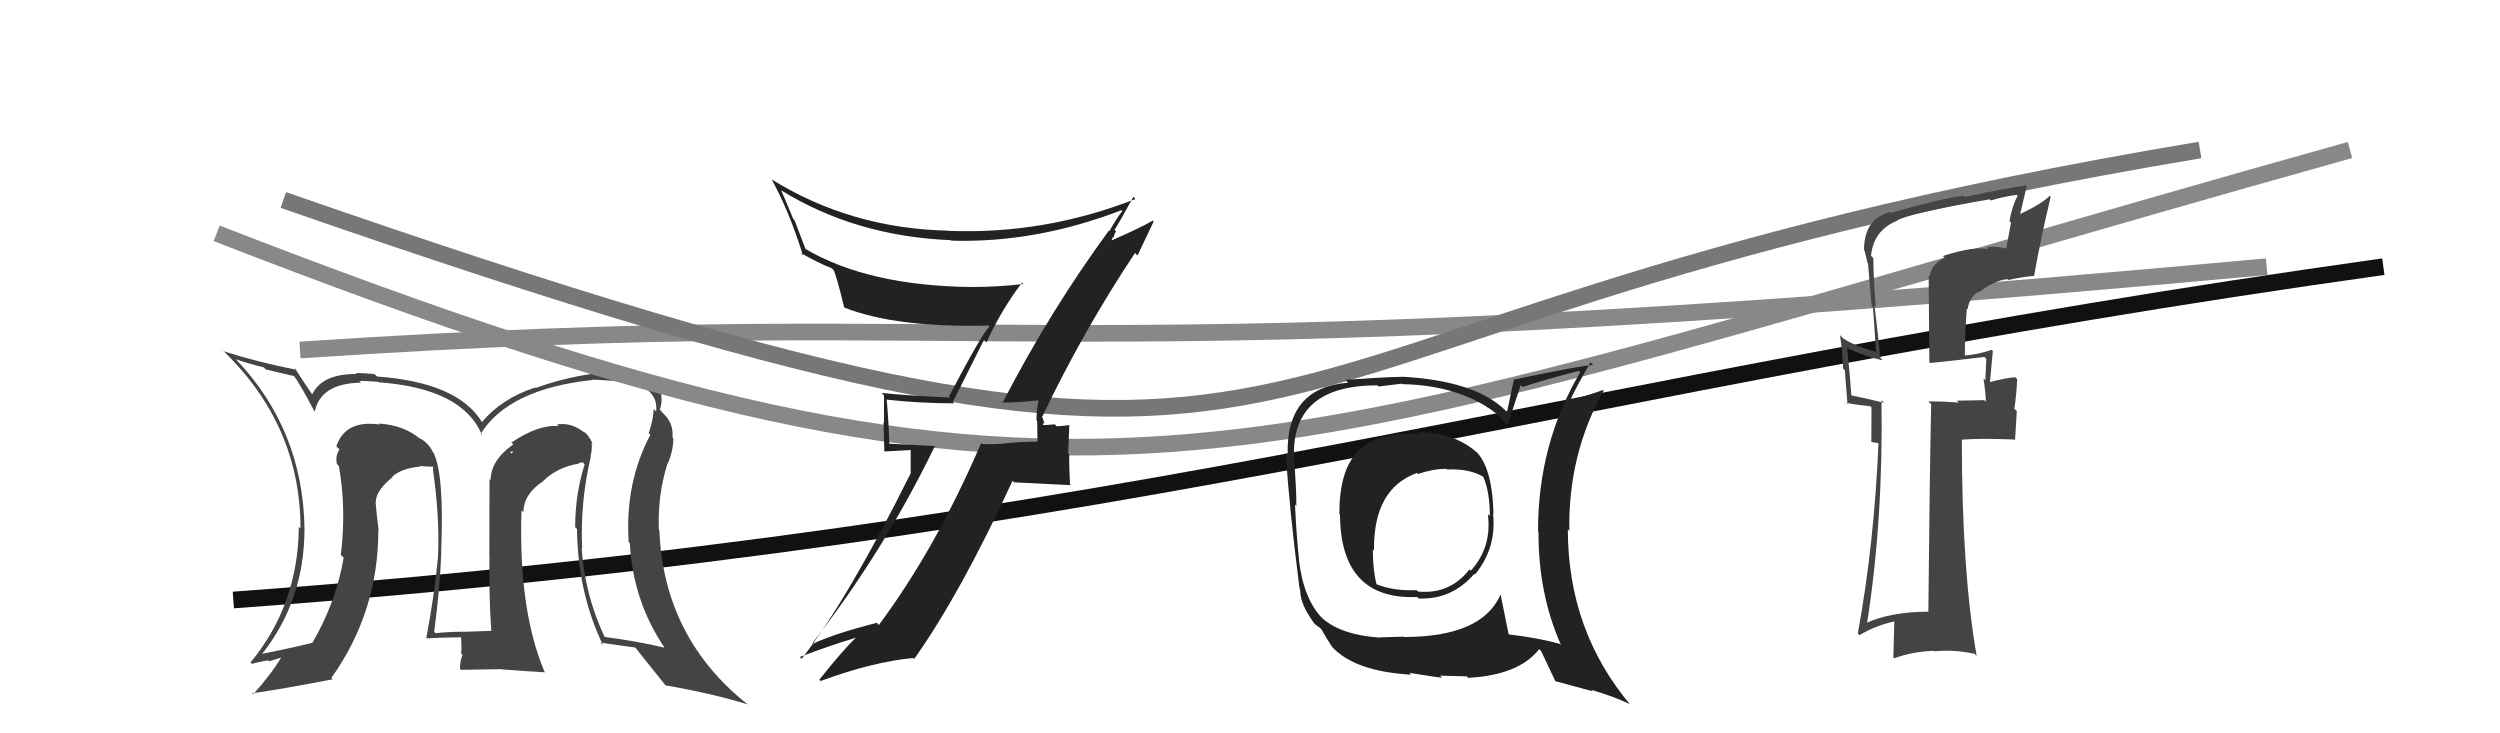
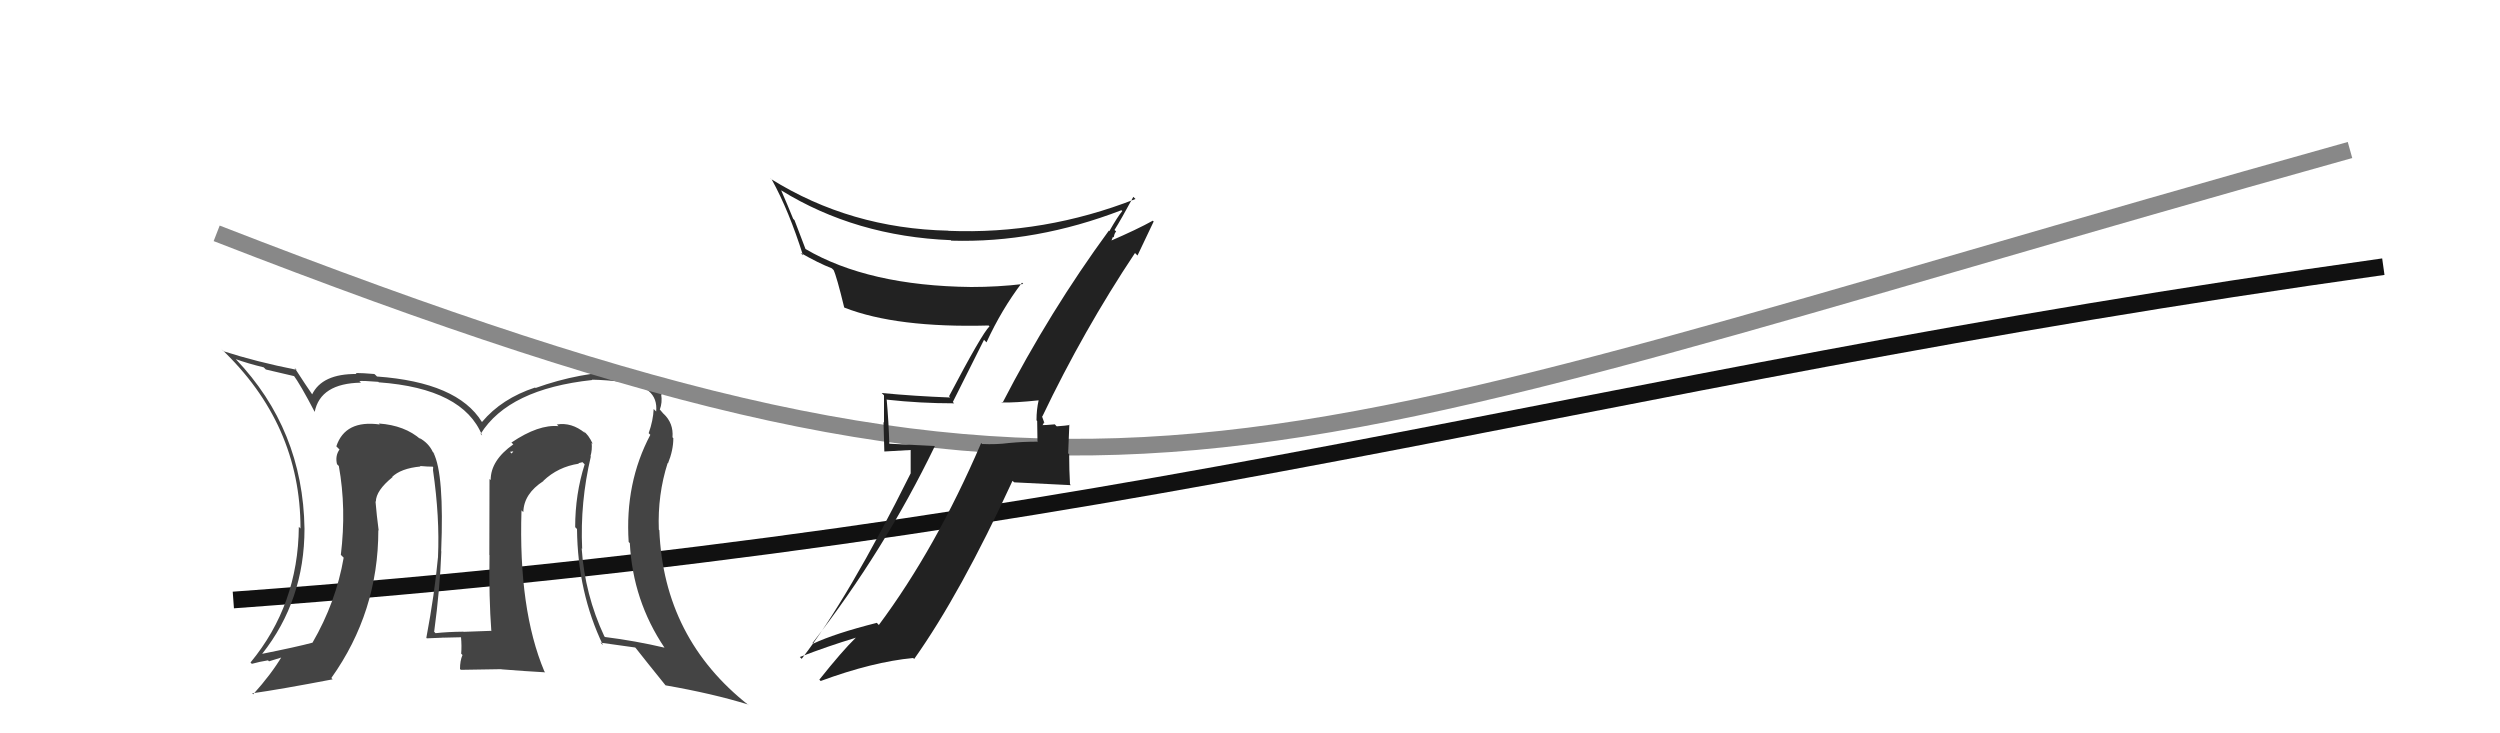
<svg xmlns="http://www.w3.org/2000/svg" width="150" height="44" viewBox="0,0,150,44">
-   <path d="M18 21 C63 18,60 23,136 16" stroke="#888" fill="none" />
  <path d="M14 36 C69 32,93 23,143 16" stroke="#111" fill="none" />
-   <path d="M17 12 C86 36,66 20,132 9" stroke="#777" fill="none" />
  <path fill="#444" d="M35.44 27.38L35.30 27.24L35.43 27.37Q35.54 26.99 35.50 26.57L35.42 26.49L35.57 26.64Q35.30 26.06 35.00 25.87L35.12 25.99L35.10 25.98Q34.29 25.32 33.41 25.47L33.52 25.58L33.52 25.57Q32.32 25.45 30.69 26.55L30.68 26.55L30.80 26.66Q29.44 27.62 29.44 28.80L29.38 28.75L29.37 28.74Q29.36 29.98 29.36 33.30L29.36 33.30L29.37 33.31Q29.33 35.85 29.48 37.87L29.58 37.97L29.46 37.85Q27.81 37.91 27.81 37.91L27.82 37.92L27.80 37.90Q26.86 37.91 26.13 37.99L26.01 37.86L26.05 37.90Q26.40 35.32 26.48 33.08L26.51 33.11L26.47 33.07Q26.66 28.46 26.01 27.17L26.15 27.30L25.97 27.12Q25.72 26.58 25.15 26.27L25.17 26.29L25.25 26.37Q24.29 25.52 22.73 25.41L22.88 25.56L22.79 25.47Q20.71 25.18 20.18 26.78L20.24 26.84L20.37 26.97Q20.10 27.35 20.22 27.85L20.19 27.82L20.33 27.96Q20.79 30.51 20.45 33.29L20.52 33.36L20.62 33.46Q20.16 36.13 18.75 38.56L18.89 38.70L18.75 38.56Q17.82 38.81 15.73 39.23L15.73 39.23L15.73 39.23Q18.27 36.02 18.27 31.72L18.24 31.70L18.27 31.72Q18.18 25.77 14.14 21.54L14.23 21.63L14.15 21.55Q14.87 21.81 15.82 22.04L15.95 22.17L17.70 22.58L17.58 22.47Q18.02 23.06 18.89 24.73L19.02 24.86L18.88 24.72Q19.22 23.00 21.66 22.96L21.55 22.86L21.56 22.87Q21.71 22.83 22.70 22.91L22.76 22.97L22.74 22.94Q27.79 23.31 28.93 26.13L28.78 25.98L28.84 26.03Q30.52 23.34 35.54 22.80L35.55 22.81L35.52 22.78Q36.41 22.80 37.29 22.91L37.21 22.84L37.31 22.93Q39.52 23.13 39.37 24.69L39.28 24.60L39.22 24.54Q39.19 25.23 38.92 25.99L38.90 25.97L39.02 26.09Q37.49 28.98 37.72 32.52L37.84 32.64L37.79 32.59Q37.97 36.04 39.87 38.86L39.87 38.85L39.87 38.86Q38.13 38.45 36.30 38.22L36.30 38.22L36.26 38.18Q35.09 35.68 34.90 32.90L34.98 32.98L34.93 32.93Q34.80 30.14 35.45 27.39ZM36.14 38.67L36.04 38.57L36.03 38.56Q36.78 38.66 38.11 38.85L38.25 38.99L38.15 38.89Q38.80 39.72 39.94 41.13L39.75 40.94L39.93 41.12Q42.79 41.62 44.88 42.27L44.89 42.28L44.93 42.32Q39.83 38.32 39.56 31.81L39.60 31.85L39.53 31.78Q39.45 29.68 40.06 27.78L40.03 27.75L40.08 27.80Q40.40 27.01 40.40 26.29L40.34 26.23L40.35 26.24Q40.42 25.39 39.81 24.82L39.82 24.84L39.59 24.57L39.59 24.57Q39.75 24.15 39.67 23.66L39.70 23.68L39.71 23.69Q39.55 23.12 39.09 22.85L39.15 22.91L39.19 22.95Q38.40 22.35 37.52 22.31L37.62 22.40L37.49 22.27Q34.80 22.32 32.13 23.28L32.11 23.25L32.11 23.25Q30.10 23.91 28.92 25.32L28.86 25.26L28.91 25.31Q27.45 22.94 22.62 22.59L22.53 22.50L22.46 22.44Q21.76 22.38 21.34 22.38L21.42 22.46L21.40 22.44Q19.32 22.42 18.72 23.68L18.82 23.78L18.79 23.75Q18.36 23.13 17.67 22.06L17.77 22.16L17.80 22.19Q15.38 21.71 13.40 21.07L13.32 20.98L13.25 20.91Q18.03 25.43 18.03 31.71L17.95 31.63L17.93 31.61Q17.89 36.29 15.03 39.75L15.10 39.82L15.11 39.83Q15.58 39.70 16.08 39.62L16.14 39.68L17.01 39.41L16.94 39.34Q16.29 40.44 15.19 41.66L15.27 41.74L15.13 41.60Q16.83 41.36 19.96 40.76L20.01 40.81L19.88 40.68Q22.70 36.72 22.70 31.81L22.54 31.65L22.72 31.83Q22.60 30.92 22.53 30.08L22.57 30.12L22.55 30.10Q22.56 29.43 23.55 28.63L23.41 28.49L23.56 28.68L23.51 28.63Q24.05 28.10 25.23 27.99L25.27 28.03L25.20 27.96Q25.66 28.00 25.96 28.00L25.99 28.02L25.98 28.21L25.98 28.21Q26.39 31.05 26.28 33.41L26.30 33.44L26.28 33.42Q26.08 35.61 25.58 38.27L25.56 38.25L25.61 38.30Q26.59 38.26 26.59 38.26L26.53 38.20L26.60 38.26Q28.01 38.23 27.67 38.23L27.61 38.17L27.66 38.22Q27.71 38.77 27.67 39.22L27.77 39.32L27.75 39.30Q27.60 39.64 27.60 40.14L27.65 40.19L30.08 40.15L30.09 40.16Q31.46 40.27 32.72 40.34L32.71 40.34L32.66 40.28Q31.10 36.56 31.29 30.62L31.37 30.70L31.40 30.72Q31.43 29.62 32.61 28.86L32.48 28.72L32.60 28.85Q33.48 28.01 34.73 27.82L34.71 27.79L34.95 27.73L35.08 27.86Q34.51 29.65 34.51 31.63L34.68 31.80L34.62 31.74Q34.66 35.55 36.18 38.71ZM30.60 27.11L30.80 27.08L30.65 27.28L30.70 27.21Z" />
  <path d="M13 14 C67 35,73 28,141 9" stroke="#888" fill="none" />
  <path fill="#222" d="M60.04 24.10L60.15 24.21L60.09 24.15Q60.91 24.17 62.32 24.02L62.32 24.02L62.32 24.01Q62.19 24.57 62.19 25.22L62.23 25.26L62.25 26.53L62.22 26.50Q61.38 26.50 60.54 26.58L60.67 26.71L60.54 26.58Q59.77 26.68 58.93 26.64L58.98 26.70L58.87 26.58Q56.16 32.89 52.73 37.50L52.74 37.51L52.61 37.37Q50.08 38.01 48.79 38.62L48.92 38.75L48.75 38.58Q53.05 33.05 56.09 26.77L56.08 26.76L53.32 26.62L53.36 26.67Q53.32 25.29 53.20 23.96L53.22 23.98L53.22 23.98Q55.20 24.20 57.25 24.20L57.17 24.12L59.04 20.39L59.19 20.54Q60.10 18.56 61.32 16.96L61.37 17.01L61.39 17.04Q59.87 17.22 58.27 17.22L58.11 17.07L58.27 17.22Q52.10 17.15 48.33 14.94L48.33 14.94L47.67 13.21L47.59 13.13Q47.25 12.29 46.87 11.42L46.85 11.40L46.87 11.42Q51.34 14.18 57.05 14.41L57.09 14.45L57.09 14.44Q62.15 14.59 67.29 12.61L67.29 12.62L67.34 12.66Q67.06 12.99 66.56 13.87L66.67 13.98L66.53 13.84Q62.99 18.67 60.14 24.19ZM68.19 15.27L68.25 15.33L69.22 13.29L69.17 13.24Q68.24 13.76 66.57 14.48L66.64 14.55L66.78 14.20L66.83 14.25Q66.85 14.01 66.97 13.89L66.93 13.85L66.87 13.80Q67.28 13.14 68.00 11.81L68.09 11.90L68.13 11.94Q62.66 14.08 56.91 13.85L57.04 13.98L56.90 13.84Q51.02 13.71 46.26 10.74L46.21 10.68L46.31 10.78Q47.34 12.65 48.18 15.32L48.11 15.25L48.03 15.17Q49.11 15.79 49.91 16.10L50.00 16.19L50.01 16.19Q50.20 16.58 50.65 18.44L50.60 18.39L50.67 18.46Q53.80 19.68 59.32 19.53L59.31 19.52L59.37 19.58Q58.92 20.01 56.94 23.78L56.94 23.77L57.01 23.85Q54.88 23.77 52.90 23.58L53.03 23.71L53.04 23.72Q53.04 24.48 53.04 25.35L53.01 25.33L53.06 27.09L54.64 27.00L54.64 28.40L54.64 28.40Q50.88 35.95 48.10 39.53L47.98 39.41L47.99 39.42Q49.70 38.76 51.33 38.27L51.28 38.22L51.34 38.27Q50.53 39.06 49.16 40.78L49.26 40.88L49.24 40.86Q52.36 39.71 54.79 39.48L54.81 39.50L54.85 39.54Q57.63 35.62 60.75 28.85L60.85 28.94L64.26 29.11L64.20 29.06Q64.15 28.17 64.15 27.25L64.09 27.20L64.16 25.48L64.19 25.50Q63.96 25.54 63.41 25.58L63.38 25.56L63.29 25.46Q62.74 25.51 62.48 25.51L62.57 25.60L62.50 25.53Q62.59 25.51 62.63 25.35L62.67 25.40L62.52 24.98L62.54 24.99Q65.01 19.82 68.10 15.18Z" />
-   <path fill="#444" d="M116.70 15.49L116.68 15.47L116.69 15.47Q115.92 15.80 115.76 16.60L115.72 16.56L115.76 21.74L115.80 21.78Q116.85 21.68 119.06 21.42L119.05 21.41L119.18 21.54Q119.16 21.98 119.12 22.82L119.07 22.76L119.01 22.70Q119.15 23.64 119.15 24.10L119.06 24.01L117.41 24.04L117.52 24.15Q116.58 24.08 115.70 24.08L115.79 24.17L115.87 24.25Q115.78 28.34 115.70 36.72L115.76 36.78L115.68 36.70Q113.41 36.71 111.93 37.40L112.02 37.49L112.01 37.48Q113.00 31.24 112.89 24.01L112.89 24.01L113.05 24.17Q112.23 23.96 110.93 23.69L111.01 23.76L111.09 23.85Q111.02 22.79 110.83 20.84L110.94 20.95L110.92 20.93Q112.03 21.43 112.98 21.62L112.90 21.55L112.82 21.46Q112.77 20.81 112.47 18.33L112.54 18.41L112.54 18.41Q112.40 16.44 112.40 15.49L112.32 15.40L112.26 15.35Q112.41 13.82 113.82 13.25L113.83 13.26L113.81 13.24Q114.54 12.79 119.38 11.96L119.31 11.89L119.45 12.03Q120.17 11.80 121.01 11.69L121.00 11.68L121.06 11.74Q120.72 12.38 120.57 13.26L120.66 13.36L120.37 14.93L120.35 14.91Q119.69 14.74 119.19 14.85L119.27 14.93L119.29 14.95Q118.48 14.75 116.57 15.36ZM122.18 16.66L122.18 16.66L122.05 16.53Q122.43 14.36 123.04 11.81L123.14 11.91L122.98 11.75Q122.51 12.23 121.21 12.84L121.21 12.84L121.61 11.14L121.59 11.12Q120.34 11.29 117.87 11.82L117.95 11.90L117.81 11.75Q116.65 11.86 113.45 12.77L113.39 12.71L113.40 12.72Q111.84 13.14 111.84 15.00L111.88 15.04L111.87 15.03Q111.98 15.44 112.05 15.78L111.94 15.67L112.08 15.81Q112.19 17.03 112.30 18.36L112.38 18.44L112.56 21.09L112.59 21.12Q111.23 20.75 110.58 20.29L110.43 20.14L110.40 20.11Q110.55 21.10 110.59 22.12L110.69 22.22L110.85 24.25L110.77 24.17Q111.43 24.30 112.23 24.38L112.29 24.44L112.28 26.52L112.73 26.59L112.71 26.57Q112.46 32.57 111.47 38.01L111.61 38.15L111.57 38.11Q112.49 37.55 113.67 37.28L113.66 37.27L113.60 39.45L113.64 39.50Q114.76 39.09 116.05 39.05L116.09 39.09L116.09 39.08Q117.22 38.96 118.48 39.23L118.55 39.30L118.60 39.35Q117.71 34.31 117.71 26.35L117.66 26.31L117.73 26.38Q118.75 26.29 120.84 26.37L120.90 26.42L121.01 24.67L120.86 24.52Q120.99 23.70 121.03 22.74L121.02 22.73L120.91 22.63Q120.38 22.67 119.32 22.94L119.50 23.12L119.39 23.01Q119.45 22.39 119.57 21.06L119.45 20.94L119.50 20.99Q118.71 21.26 117.91 21.33L117.82 21.25L117.89 21.32Q117.90 19.92 118.01 18.51L118.06 18.56L118.06 18.55Q118.15 17.85 118.69 17.51L118.65 17.47L118.73 17.55Q119.64 16.82 120.46 16.75L120.53 16.82L120.51 16.80Q121.23 16.63 122.07 16.55Z" />
-   <path fill="#222" d="M85.07 25.96L85.01 25.90L85.13 26.02Q82.49 25.93 81.46 27.11L81.35 27.00L81.46 27.11Q80.36 28.21 80.36 30.84L80.39 30.88L80.40 30.88Q80.43 36.01 85.03 35.82L84.96 35.75L85.12 35.91Q87.11 35.99 88.46 34.43L88.40 34.37L88.50 34.47Q89.81 32.87 89.58 30.81L89.52 30.75L89.61 30.84Q89.55 28.23 88.67 27.20L88.81 27.34L88.63 27.16Q87.25 25.93 85.04 25.93ZM90.10 35.75L90.14 35.79L90.03 35.68Q88.92 38.22 84.23 38.22L84.22 38.20L82.81 38.24L82.83 38.26Q80.30 38.09 79.19 36.95L79.32 37.08L79.37 37.13Q78.20 35.95 77.93 33.55L78.06 33.68L77.94 33.56Q77.78 32.07 77.70 30.28L77.67 30.24L77.78 30.36Q77.79 29.41 77.64 27.47L77.47 27.31L77.64 27.47Q77.47 23.12 82.64 23.12L82.72 23.19L84.11 23.02L84.13 23.05Q87.08 23.10 89.18 24.39L89.27 24.49L89.18 24.40Q89.91 24.82 90.40 25.50L90.57 25.67L90.43 25.53Q90.71 24.75 91.24 23.11L91.23 23.10L91.36 23.22Q92.40 22.86 94.72 22.25L94.73 22.26L94.81 22.34Q92.28 26.62 92.28 31.87L92.31 31.91L92.31 31.90Q92.29 35.62 93.66 38.70L93.67 38.71L93.60 38.64Q92.41 38.29 90.51 38.06L90.51 38.07L90.52 38.07Q90.35 37.25 90.04 35.69ZM93.43 40.98L93.32 40.87L95.57 41.48L95.48 41.39Q96.77 41.77 97.76 42.23L97.78 42.25L97.85 42.32Q94.07 37.85 94.07 31.76L94.23 31.92L94.16 31.86Q94.08 27.25 96.22 23.44L96.26 23.48L96.18 23.40Q95.54 23.64 94.21 24.02L94.36 24.17L94.21 24.02Q94.55 23.26 95.43 21.74L95.46 21.77L95.59 21.90Q94.86 21.93 90.86 22.77L90.84 22.74L90.42 24.72L90.32 24.62Q88.49 22.83 84.07 22.60L84.13 22.66L84.08 22.61Q82.96 22.63 80.72 22.79L80.73 22.80L80.89 22.96Q77.15 23.25 77.26 27.29L77.20 27.23L77.14 27.17Q77.37 30.60 77.94 35.05L77.93 35.04L78.03 35.56L78.02 35.54Q78.05 36.30 78.85 37.40L78.89 37.44L78.88 37.43Q78.98 37.53 79.17 37.65L79.24 37.71L79.28 37.75Q79.55 38.25 79.93 38.82L79.85 38.75L79.91 38.80Q81.28 40.29 84.67 40.48L84.58 40.39L84.55 40.37Q86.37 40.66 86.52 40.66L86.41 40.54L88.00 40.58L88.09 40.67Q91.13 40.51 92.35 38.95L92.49 39.09L92.47 39.07Q92.71 39.58 93.32 40.87ZM86.84 28.19L86.78 28.13L86.83 28.17Q88.10 28.11 88.94 28.57L88.93 28.56L89.01 28.64Q89.39 29.52 89.39 30.97L89.37 30.94L89.27 30.85Q89.53 32.82 88.25 34.24L88.25 34.24L88.17 34.16Q86.99 35.68 85.08 35.49L85.01 35.42L85.00 35.41Q83.61 35.47 82.58 35.05L82.59 35.06L82.59 35.05Q82.37 34.18 82.37 32.96L82.40 33.00L82.44 33.04Q82.39 29.33 85.01 28.38L85.03 28.39L85.07 28.44Q85.99 28.13 86.79 28.13Z" />
</svg>